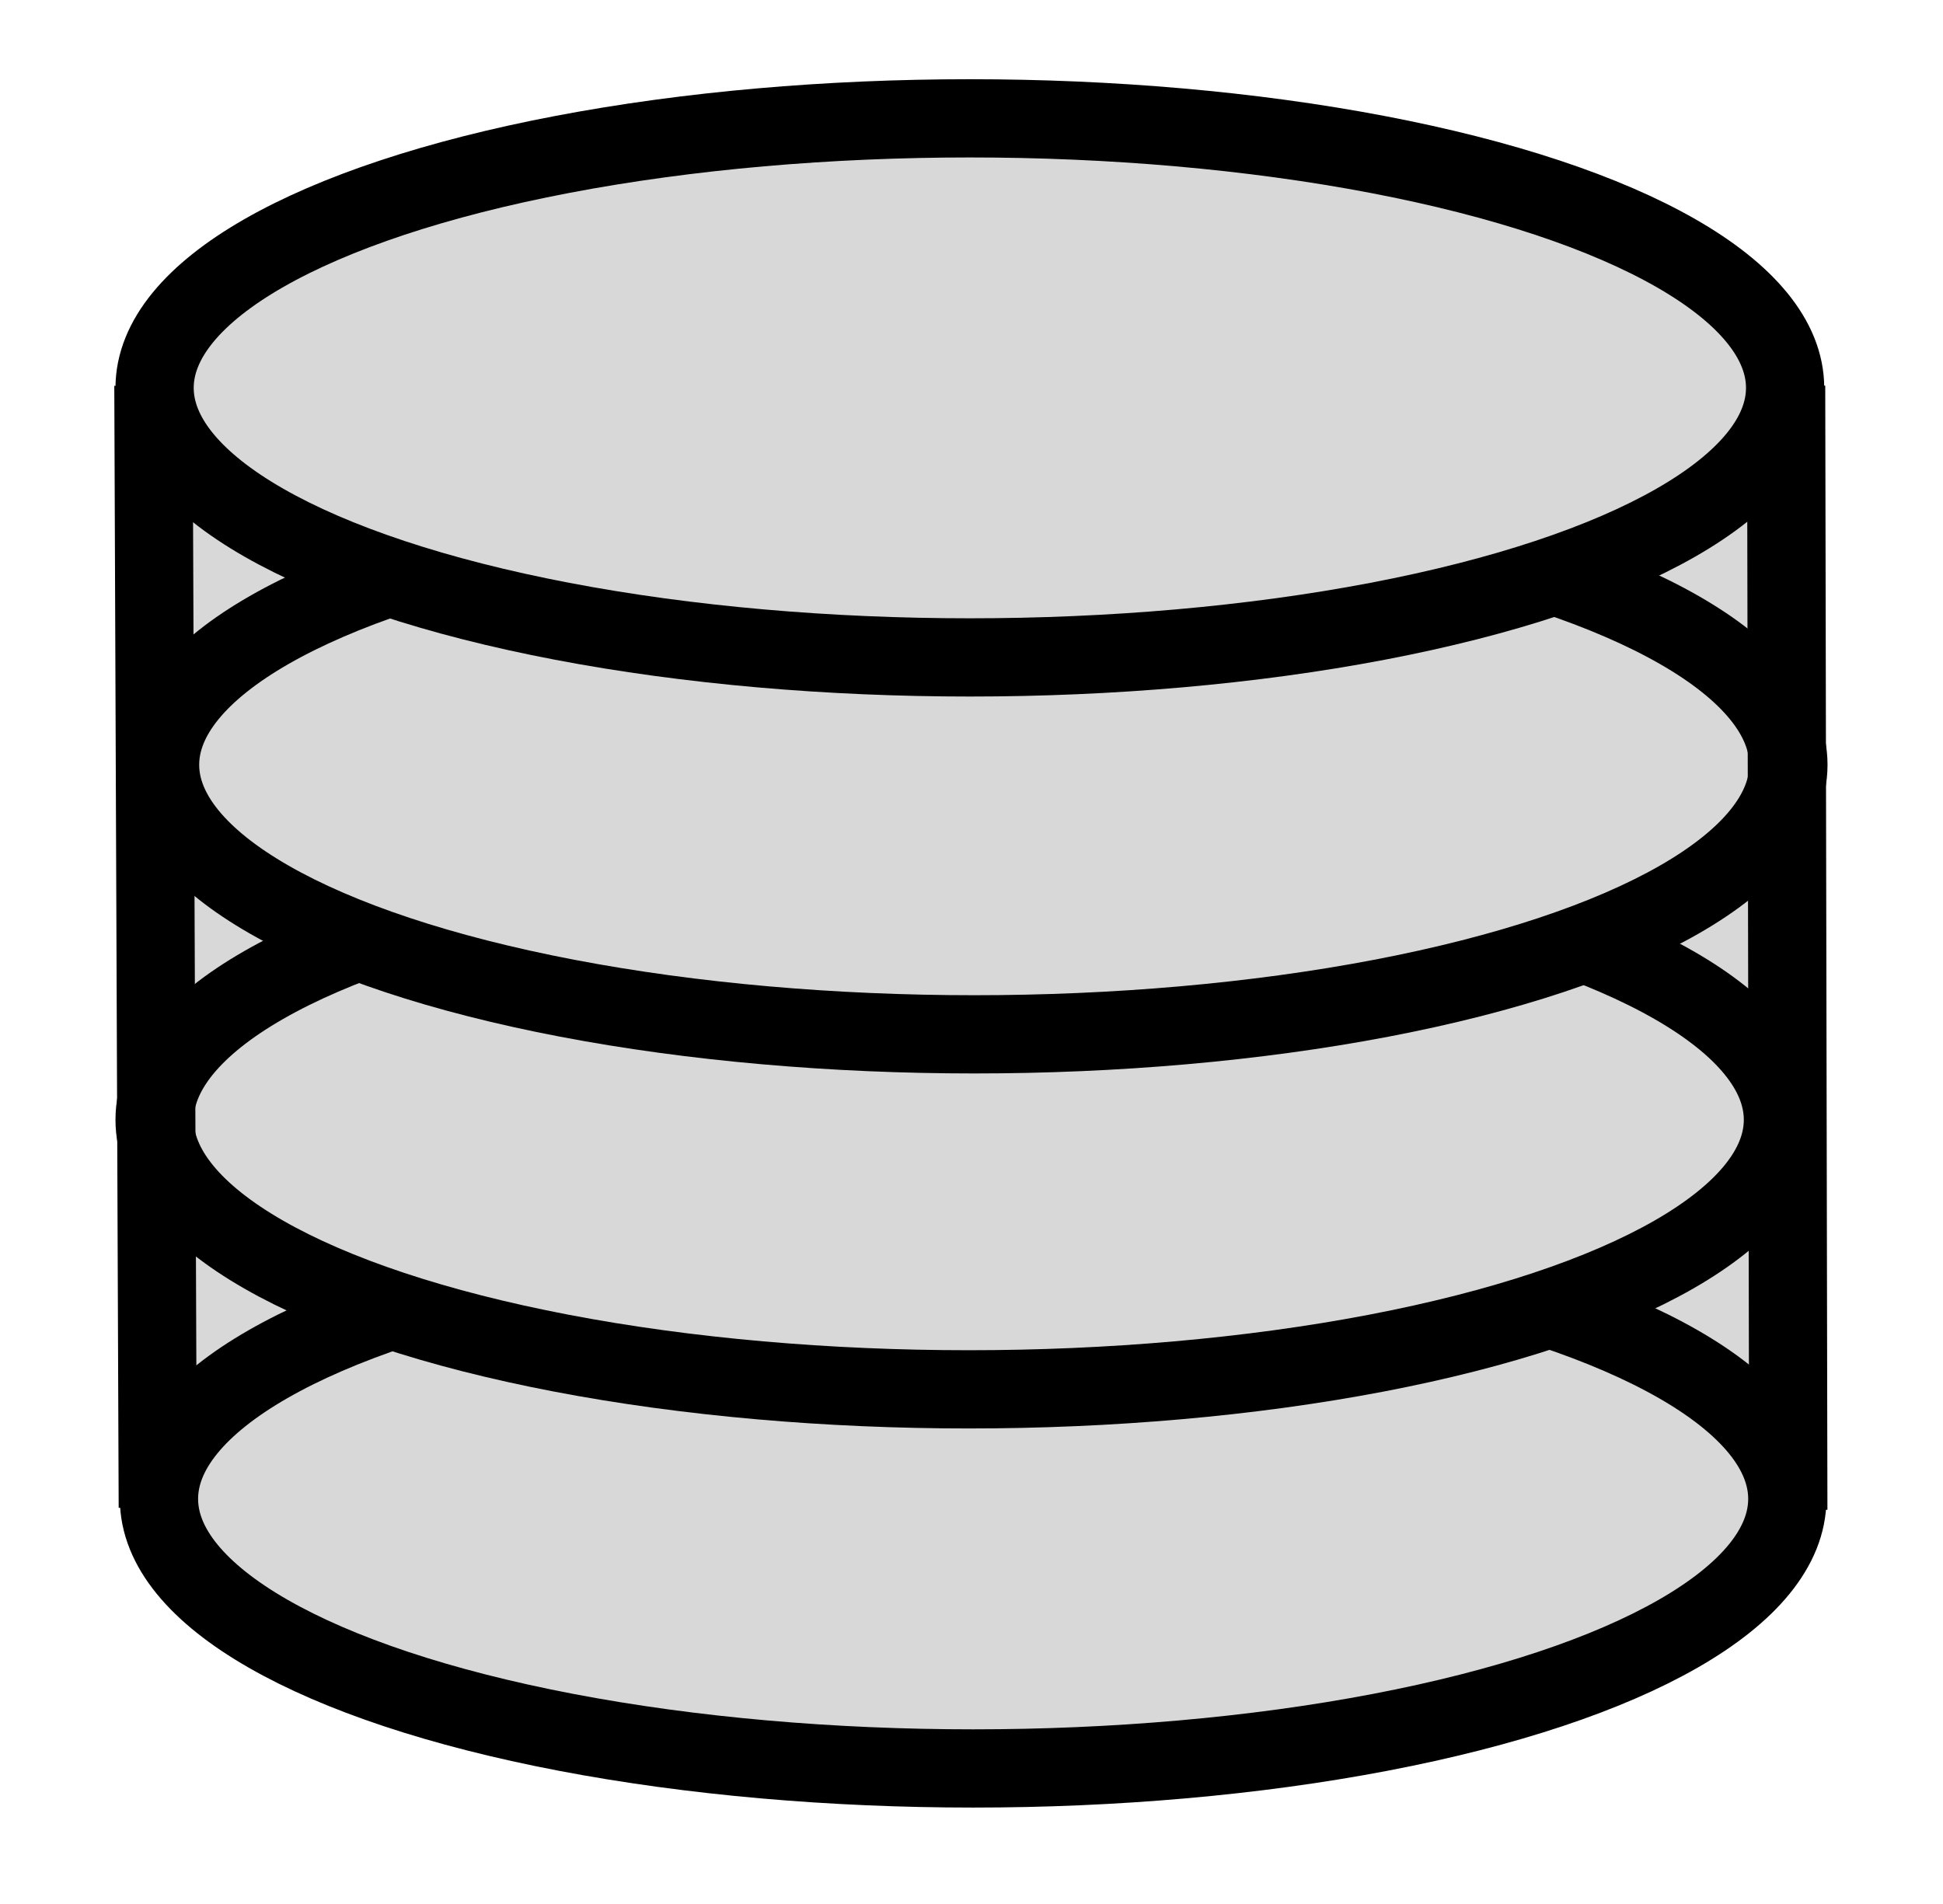
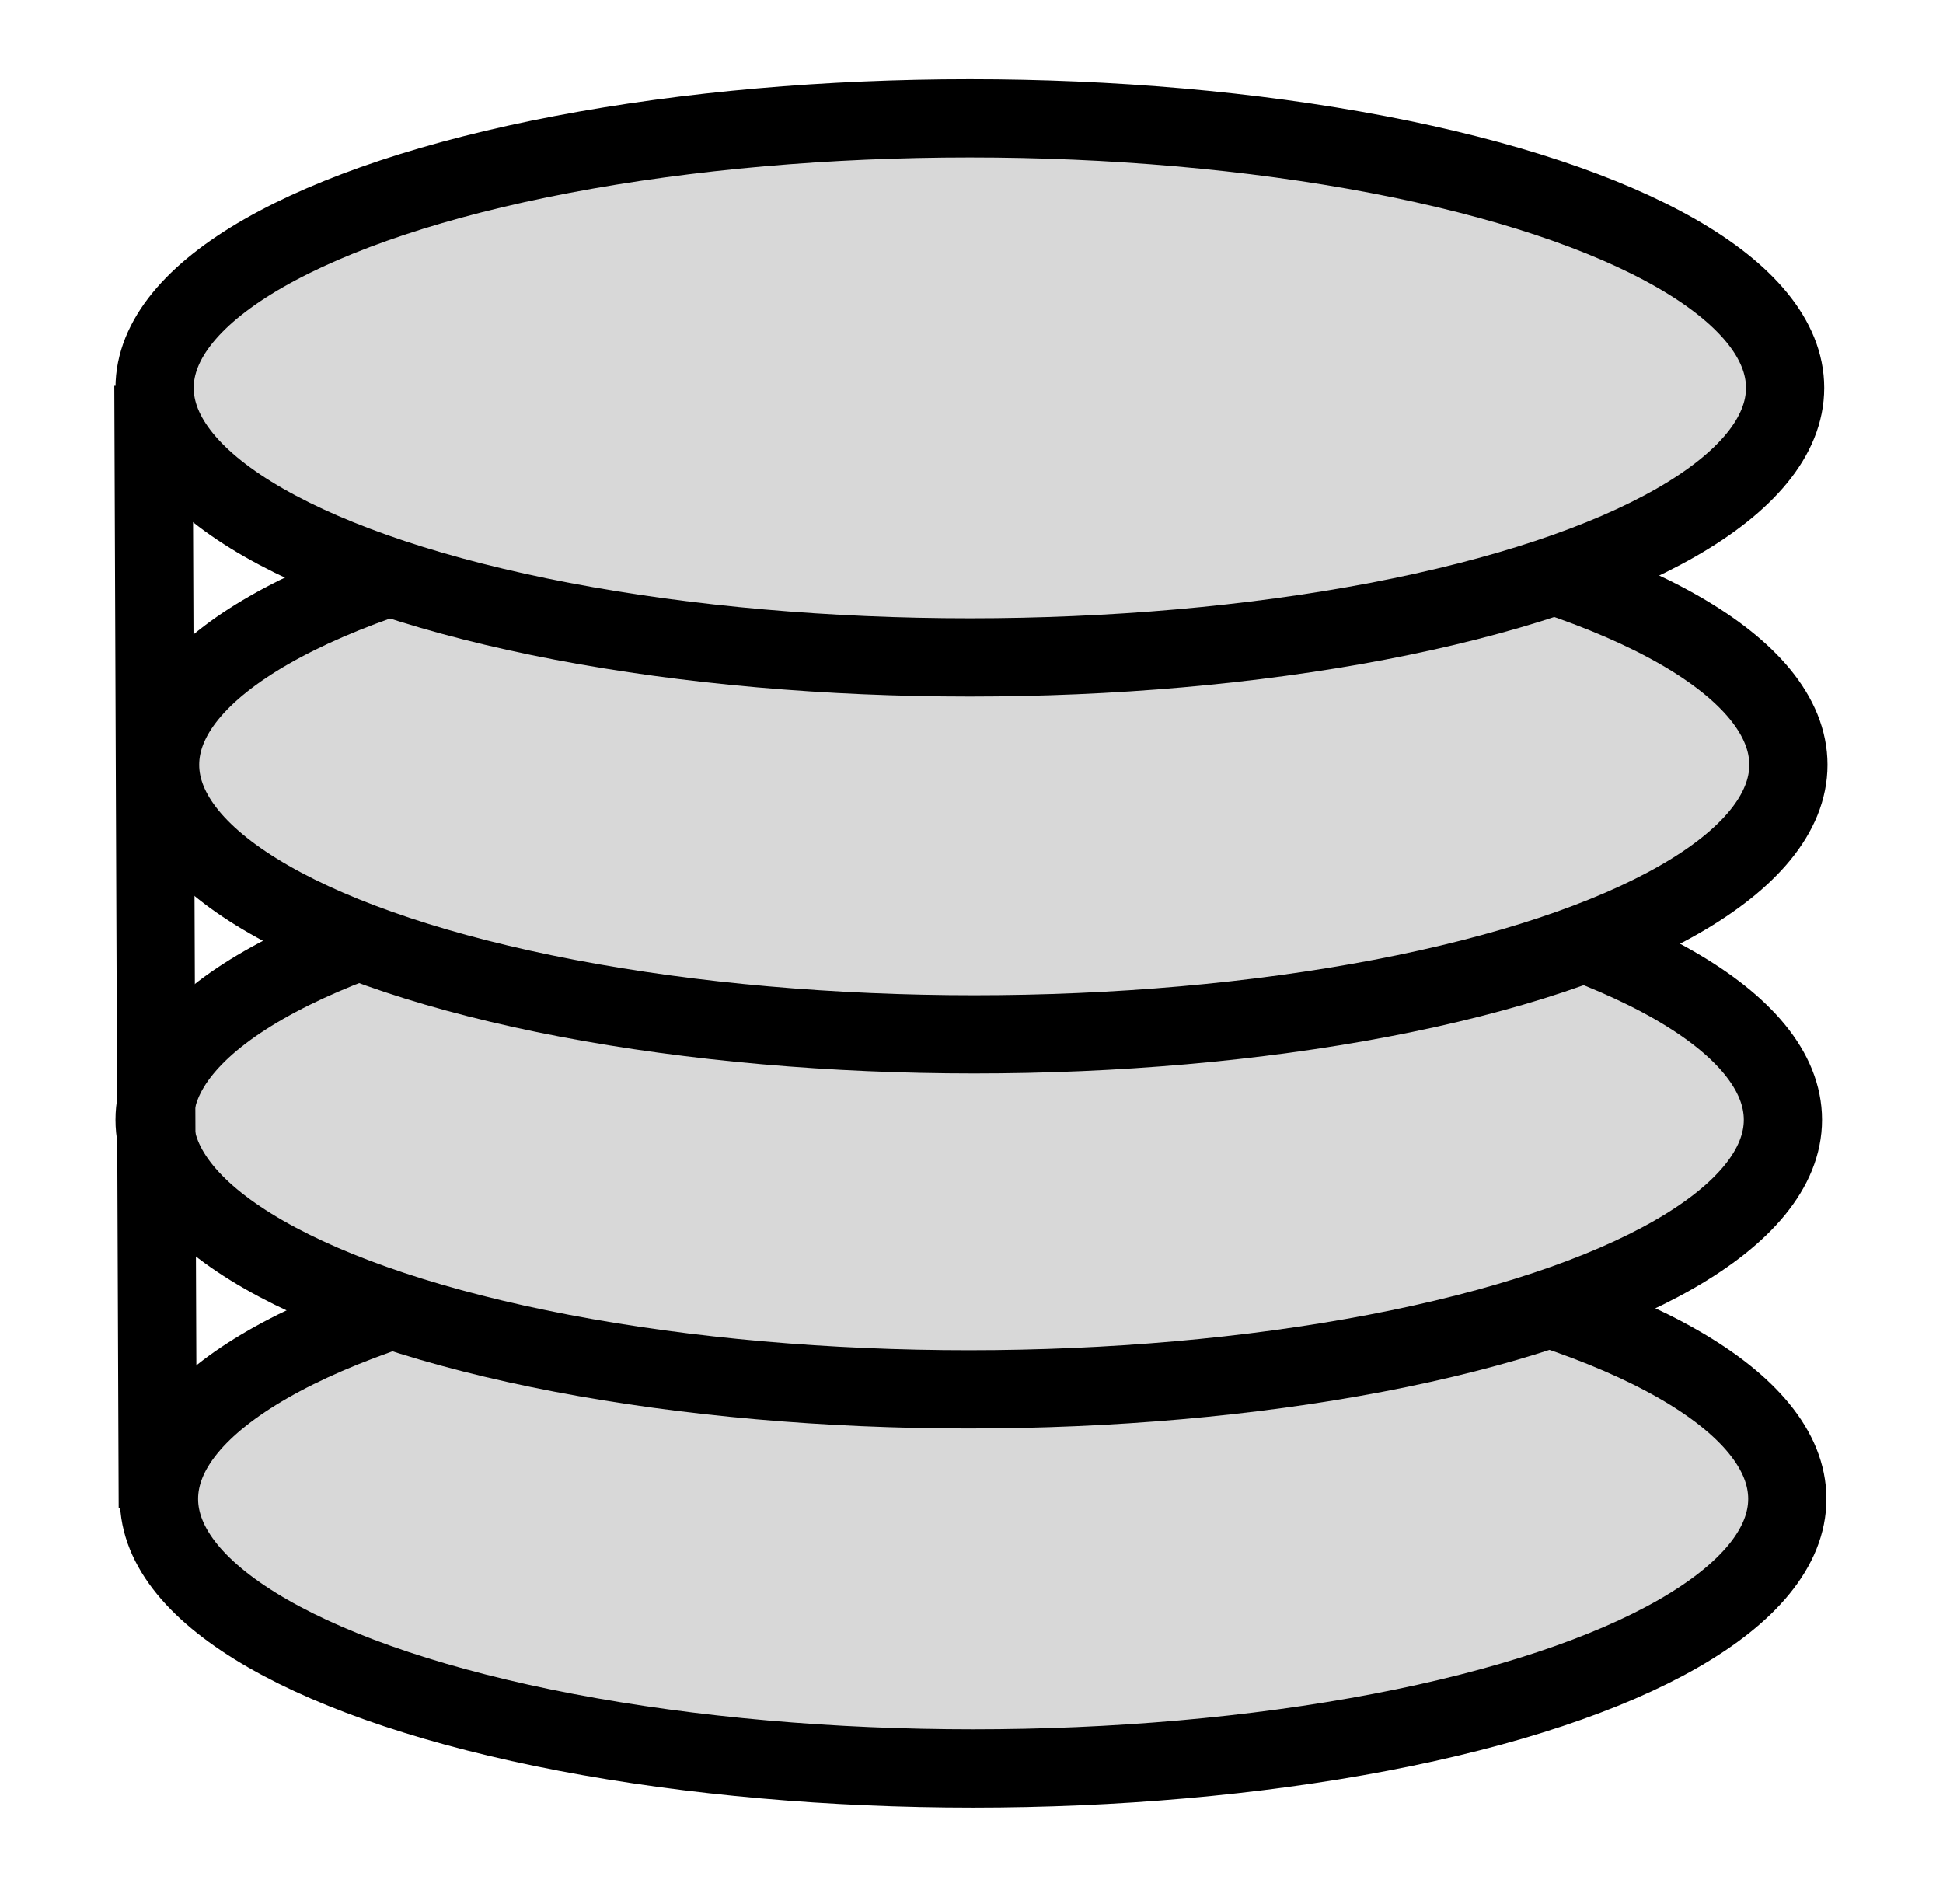
<svg xmlns="http://www.w3.org/2000/svg" viewBox="0 0 372.537 365.148" width="372.537" height="365.148">
-   <rect x="32.478" y="72.903" width="307.581" height="219.341" style="fill: rgb(216, 216, 216); stroke-width: 15px;" />
  <ellipse style="fill: rgb(216, 216, 216); stroke: rgb(0, 0, 0); stroke-width: 15px;" cx="186.584" cy="287.412" rx="156.102" ry="51.683" />
  <ellipse style="fill: rgb(216, 216, 216); stroke: rgb(0, 0, 0); stroke-width: 15px;" cx="185.743" cy="214.719" rx="156.102" ry="51.683" />
  <ellipse style="fill: rgb(216, 216, 216); stroke: rgb(0, 0, 0); stroke-width: 15px;" cx="186.794" cy="146.647" rx="156.102" ry="51.683" />
  <ellipse style="fill: rgb(216, 216, 216); stroke: rgb(0, 0, 0); stroke-width: 15px;" cx="185.953" cy="74.374" rx="156.312" ry="51.683" />
  <line style="stroke: rgb(0, 0, 0); stroke-width: 15px;" x1="29.413" y1="73.954" x2="30.254" y2="289.093" />
-   <line style="stroke: rgb(0, 0, 0); stroke-width: 15px;" x1="342.458" y1="73.954" x2="342.878" y2="289.513" />
</svg>